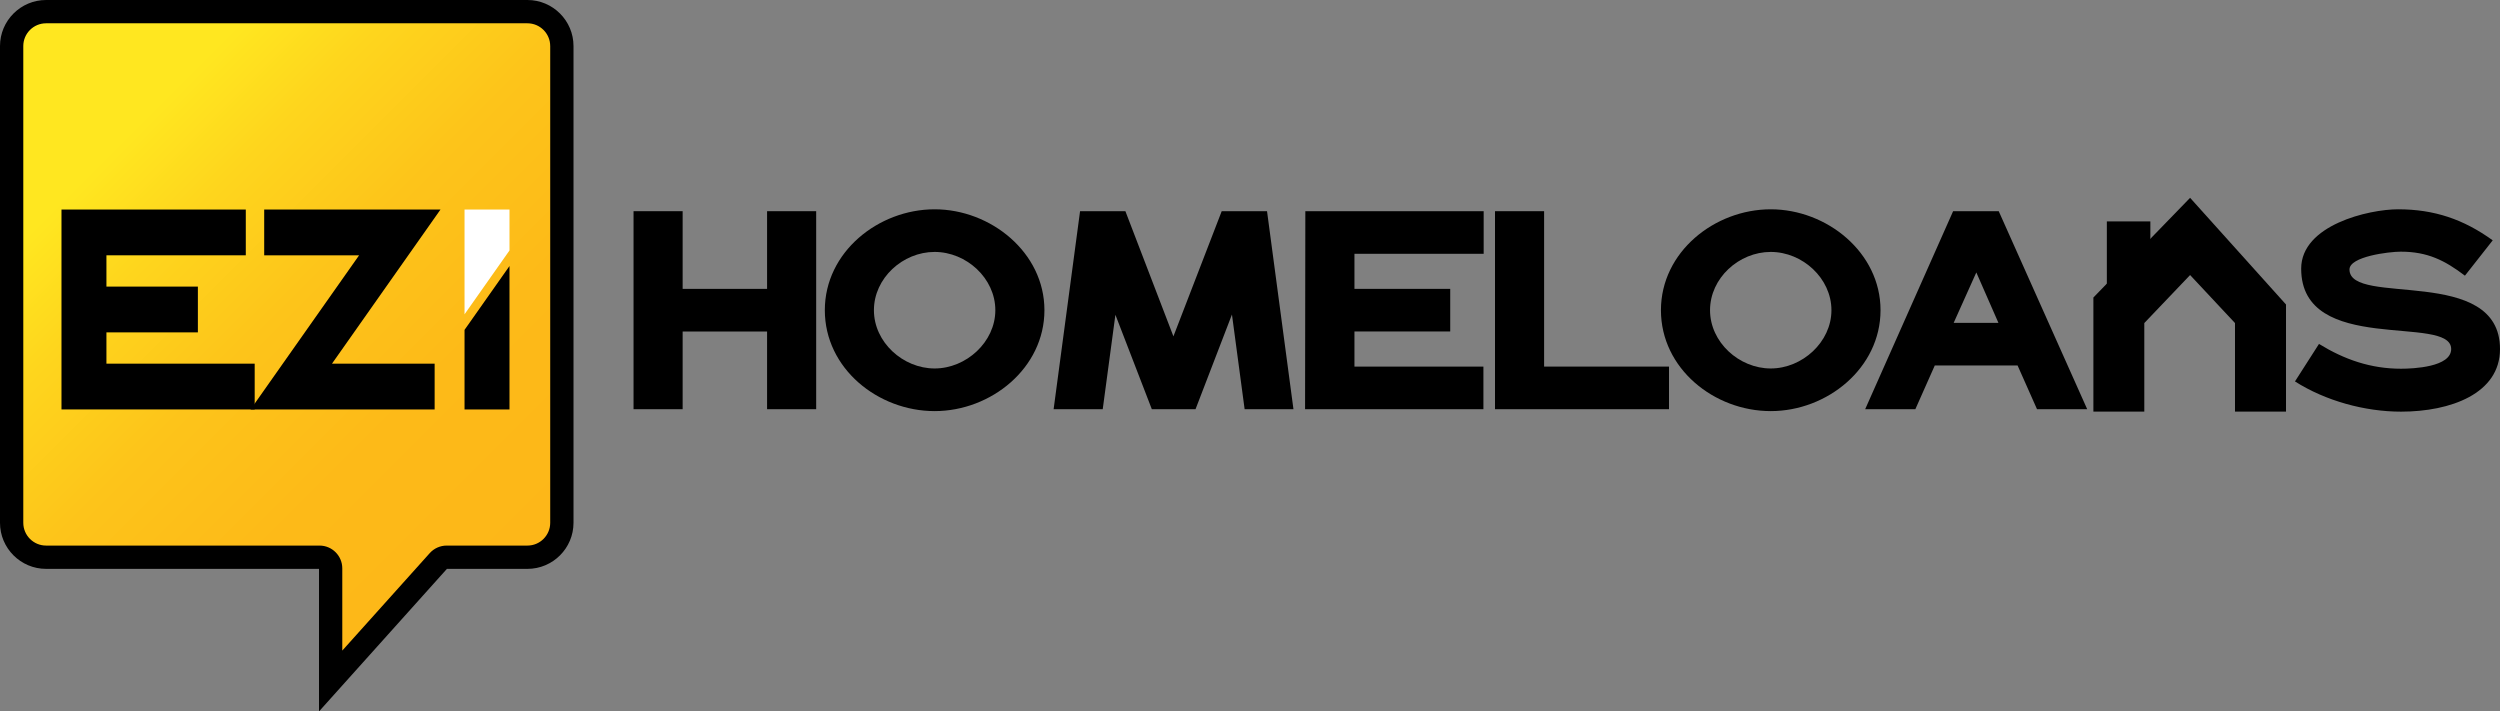
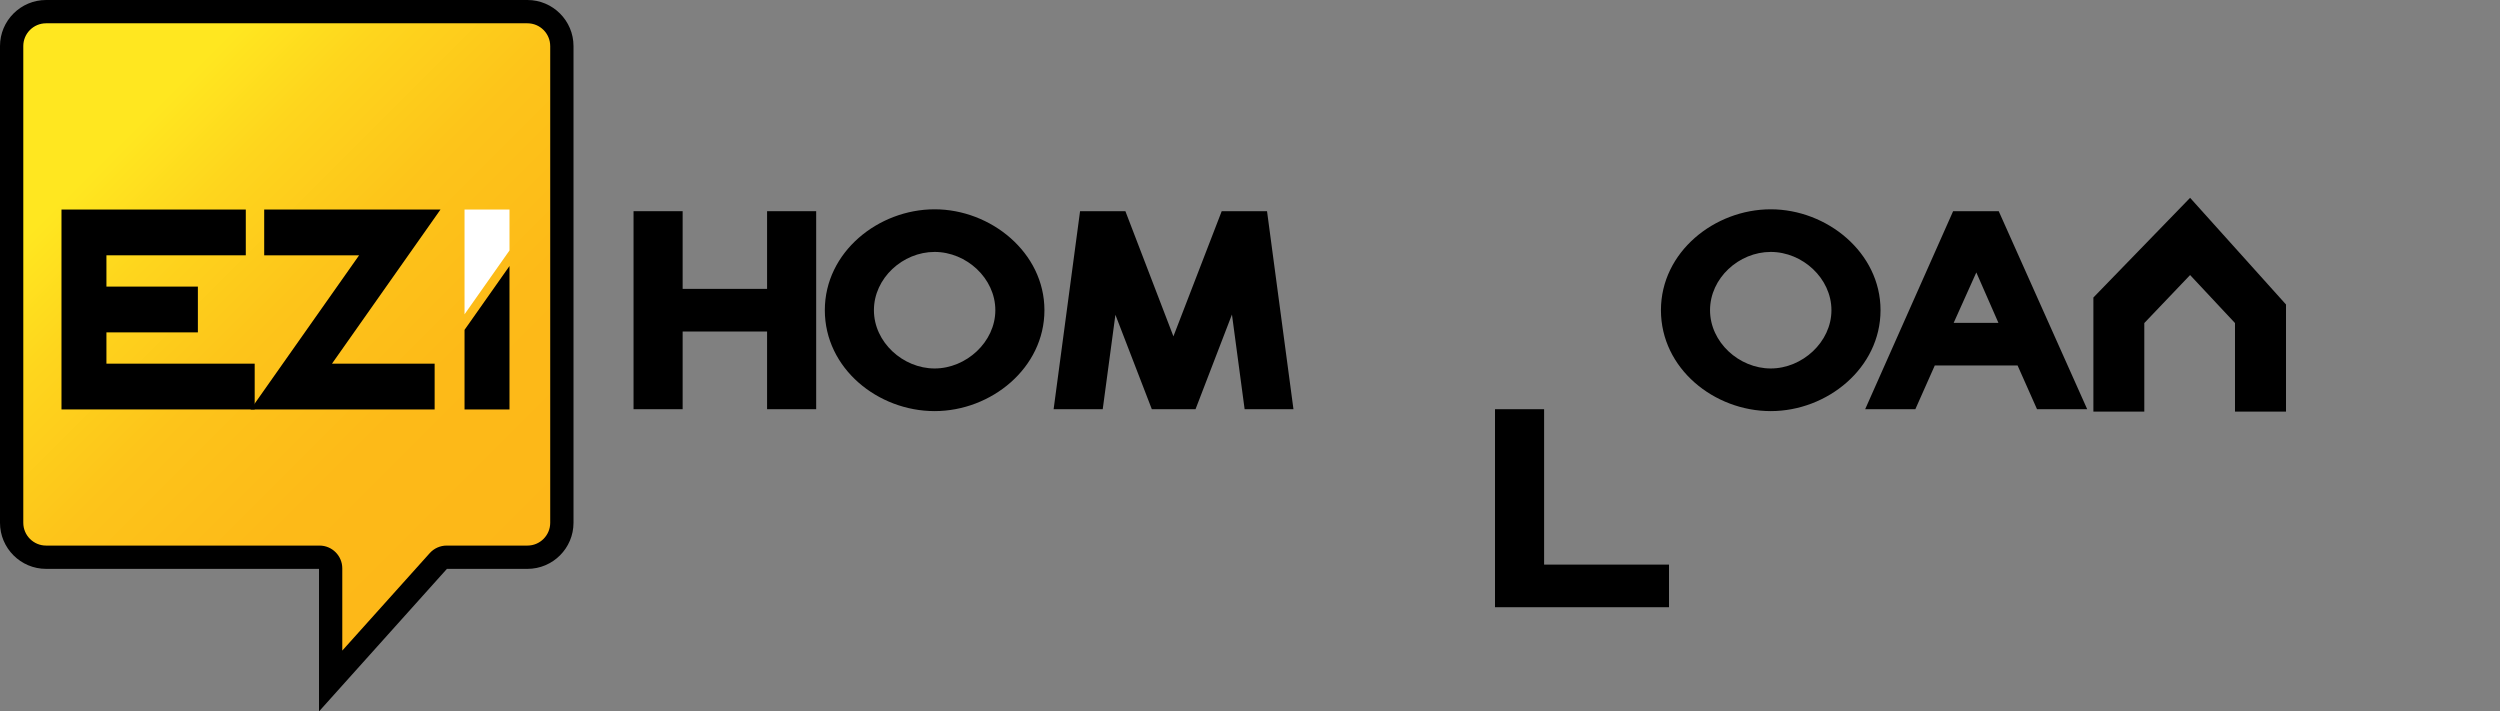
<svg xmlns="http://www.w3.org/2000/svg" id="Layer_1" viewBox="0 0 1763.37 501.8">
  <rect x="0" y="0" width="1763.37" height="501.8" fill="#808080" stroke="none" />
  <defs>
    <linearGradient id="linear-gradient" x1="379.49" y1="377.86" x2="93.18" y2="91.54" gradientUnits="userSpaceOnUse">
      <stop offset="0" stop-color="#fdb718" />
      <stop offset=".32" stop-color="#fdba18" />
      <stop offset=".59" stop-color="#fdc41a" />
      <stop offset=".82" stop-color="#fed51d" />
      <stop offset="1" stop-color="#ffe720" />
    </linearGradient>
  </defs>
  <path d="m575.69,288.63h-34.63v-54.8h-59.56v54.8h-34.63v-139.67h34.63v54.8h59.56v-54.8h34.63v139.67Z" style="stroke-width:0px;" />
  <path d="m659.24,147.63c39.58,0,77.45,30.45,77.45,71.17s-37.49,71.17-77.45,71.17-77.45-30.06-77.45-71.17,37.87-71.17,77.45-71.17Zm0,112.27c22.26,0,42.82-18.65,42.82-41.1s-20.36-41.1-42.82-41.1-42.82,18.46-42.82,41.1,20.55,41.1,42.82,41.1Z" style="stroke-width:0px;" />
  <path d="m777.8,288.63h-34.63l18.65-139.67h31.97l33.88,88.29,34.06-88.29h31.97l18.64,139.67h-34.44l-8.94-66.79-25.69,66.79h-30.83l-25.69-66.6-8.94,66.6Z" style="stroke-width:0px;" />
-   <path d="m920.53,288.63l.19-139.67h125.78v30.06h-91.14v24.74h67.55v30.06h-67.55v24.74h90.96v30.06h-125.78Z" style="stroke-width:0px;" />
-   <path d="m1054.5,288.63v-139.67h34.63v109.61h88.1v30.06h-122.73Z" style="stroke-width:0px;" />
+   <path d="m1054.5,288.63h34.63v109.61h88.1v30.06h-122.73Z" style="stroke-width:0px;" />
  <path d="m1248.99,147.63c39.58,0,77.44,30.45,77.44,71.17s-37.49,71.17-77.44,71.17-77.45-30.06-77.45-71.17,37.87-71.17,77.45-71.17Zm0,112.27c22.26,0,42.81-18.65,42.81-41.1s-20.36-41.1-42.81-41.1-42.82,18.46-42.82,41.1,20.55,41.1,42.82,41.1Z" style="stroke-width:0px;" />
-   <path d="m1635.69,242.58c17.89,11.03,36.54,17.5,57.84,17.5,8.56,0,35.4-1.14,35.4-13.89,0-24.93-105.8,4.95-105.8-56.7,0-30.82,47.76-41.86,68.31-41.86,25.5,0,46.23,7.04,66.79,21.89l-19.6,24.93c-14.27-10.85-26.45-16.93-45.28-16.93-8.37,0-36.15,3.42-36.15,12.56,0,26.45,106.17-3.43,106.17,56.13,0,31.4-34.82,44.15-69.83,44.15-25.5,0-53.28-7.62-74.79-21.32l16.94-26.45Z" style="stroke-width:0px;" />
  <path d="m1423.11,257.8h-58.42l-13.7,30.83h-35.4l62.04-139.67h32.16l62.41,139.67h-35.4l-13.7-30.83Zm-45.1-30.06h31.58l-15.6-35.58-15.98,35.58Z" style="stroke-width:0px;" />
  <polygon points="1544.78 139.53 1476.57 209.85 1476.57 213.17 1476.57 262.27 1476.57 290.34 1512.48 290.34 1512.48 227.86 1544.78 194 1576.45 227.86 1576.45 290.34 1612.43 290.34 1612.43 267.28 1612.43 217.82 1612.43 214.78 1544.78 139.53" style="stroke-width:0px;" />
-   <rect x="1486.06" y="156.17" width="30.69" height="53.78" style="stroke-width:0px;" />
  <path d="m225.01,401.25H32.5c-17.92,0-32.5-14.58-32.5-32.5V32.5C0,14.58,14.58,0,32.5,0h339.52c17.92,0,32.5,14.58,32.5,32.5v336.25c0,17.92-14.58,32.5-32.5,32.5h-56.79l-90.22,100.55v-100.55Z" style="stroke-width:0px;" />
  <path d="m388.09,32.5v336.25c0,8.87-7.19,16.07-16.07,16.07h-56.95c-4.56,0-8.91,1.94-11.96,5.34l-61.68,68.73v-58c0-8.87-7.19-16.07-16.07-16.07H32.5c-8.87,0-16.07-7.19-16.07-16.07V32.5c0-8.87,7.19-16.07,16.07-16.07h339.52c8.87,0,16.07,7.19,16.07,16.07Z" style="fill:url(#linear-gradient); stroke-width:0px;" />
  <polygon points="249.7 234.44 272.43 202.15 287.97 180.08 310.7 147.8 276.02 147.8 186.35 147.8 186.35 180.08 253.29 180.08 237.75 202.15 215.01 234.44 199.47 256.51 176.74 288.8 306.57 288.8 306.57 256.51 234.16 256.51 249.7 234.44" style="stroke-width:0px;" />
  <polygon points="359.37 147.8 359.37 176.66 327.66 221.7 327.66 147.8 359.37 147.8" style="fill:#fff; stroke-width:0px;" />
  <polygon points="327.66 232.68 359.37 187.64 359.37 288.8 327.66 288.8 327.66 232.68" style="stroke-width:0px;" />
  <polygon points="75.07 256.51 75.07 234.44 139.57 234.44 139.57 202.15 75.07 202.15 75.07 180.08 173.37 180.08 173.37 147.8 75.07 147.8 43.37 147.8 43.37 180.08 43.37 202.15 43.37 234.44 43.37 256.51 43.37 288.8 75.07 288.8 179.64 288.8 179.64 256.51 75.07 256.51" style="stroke-width:0px;" />
</svg>